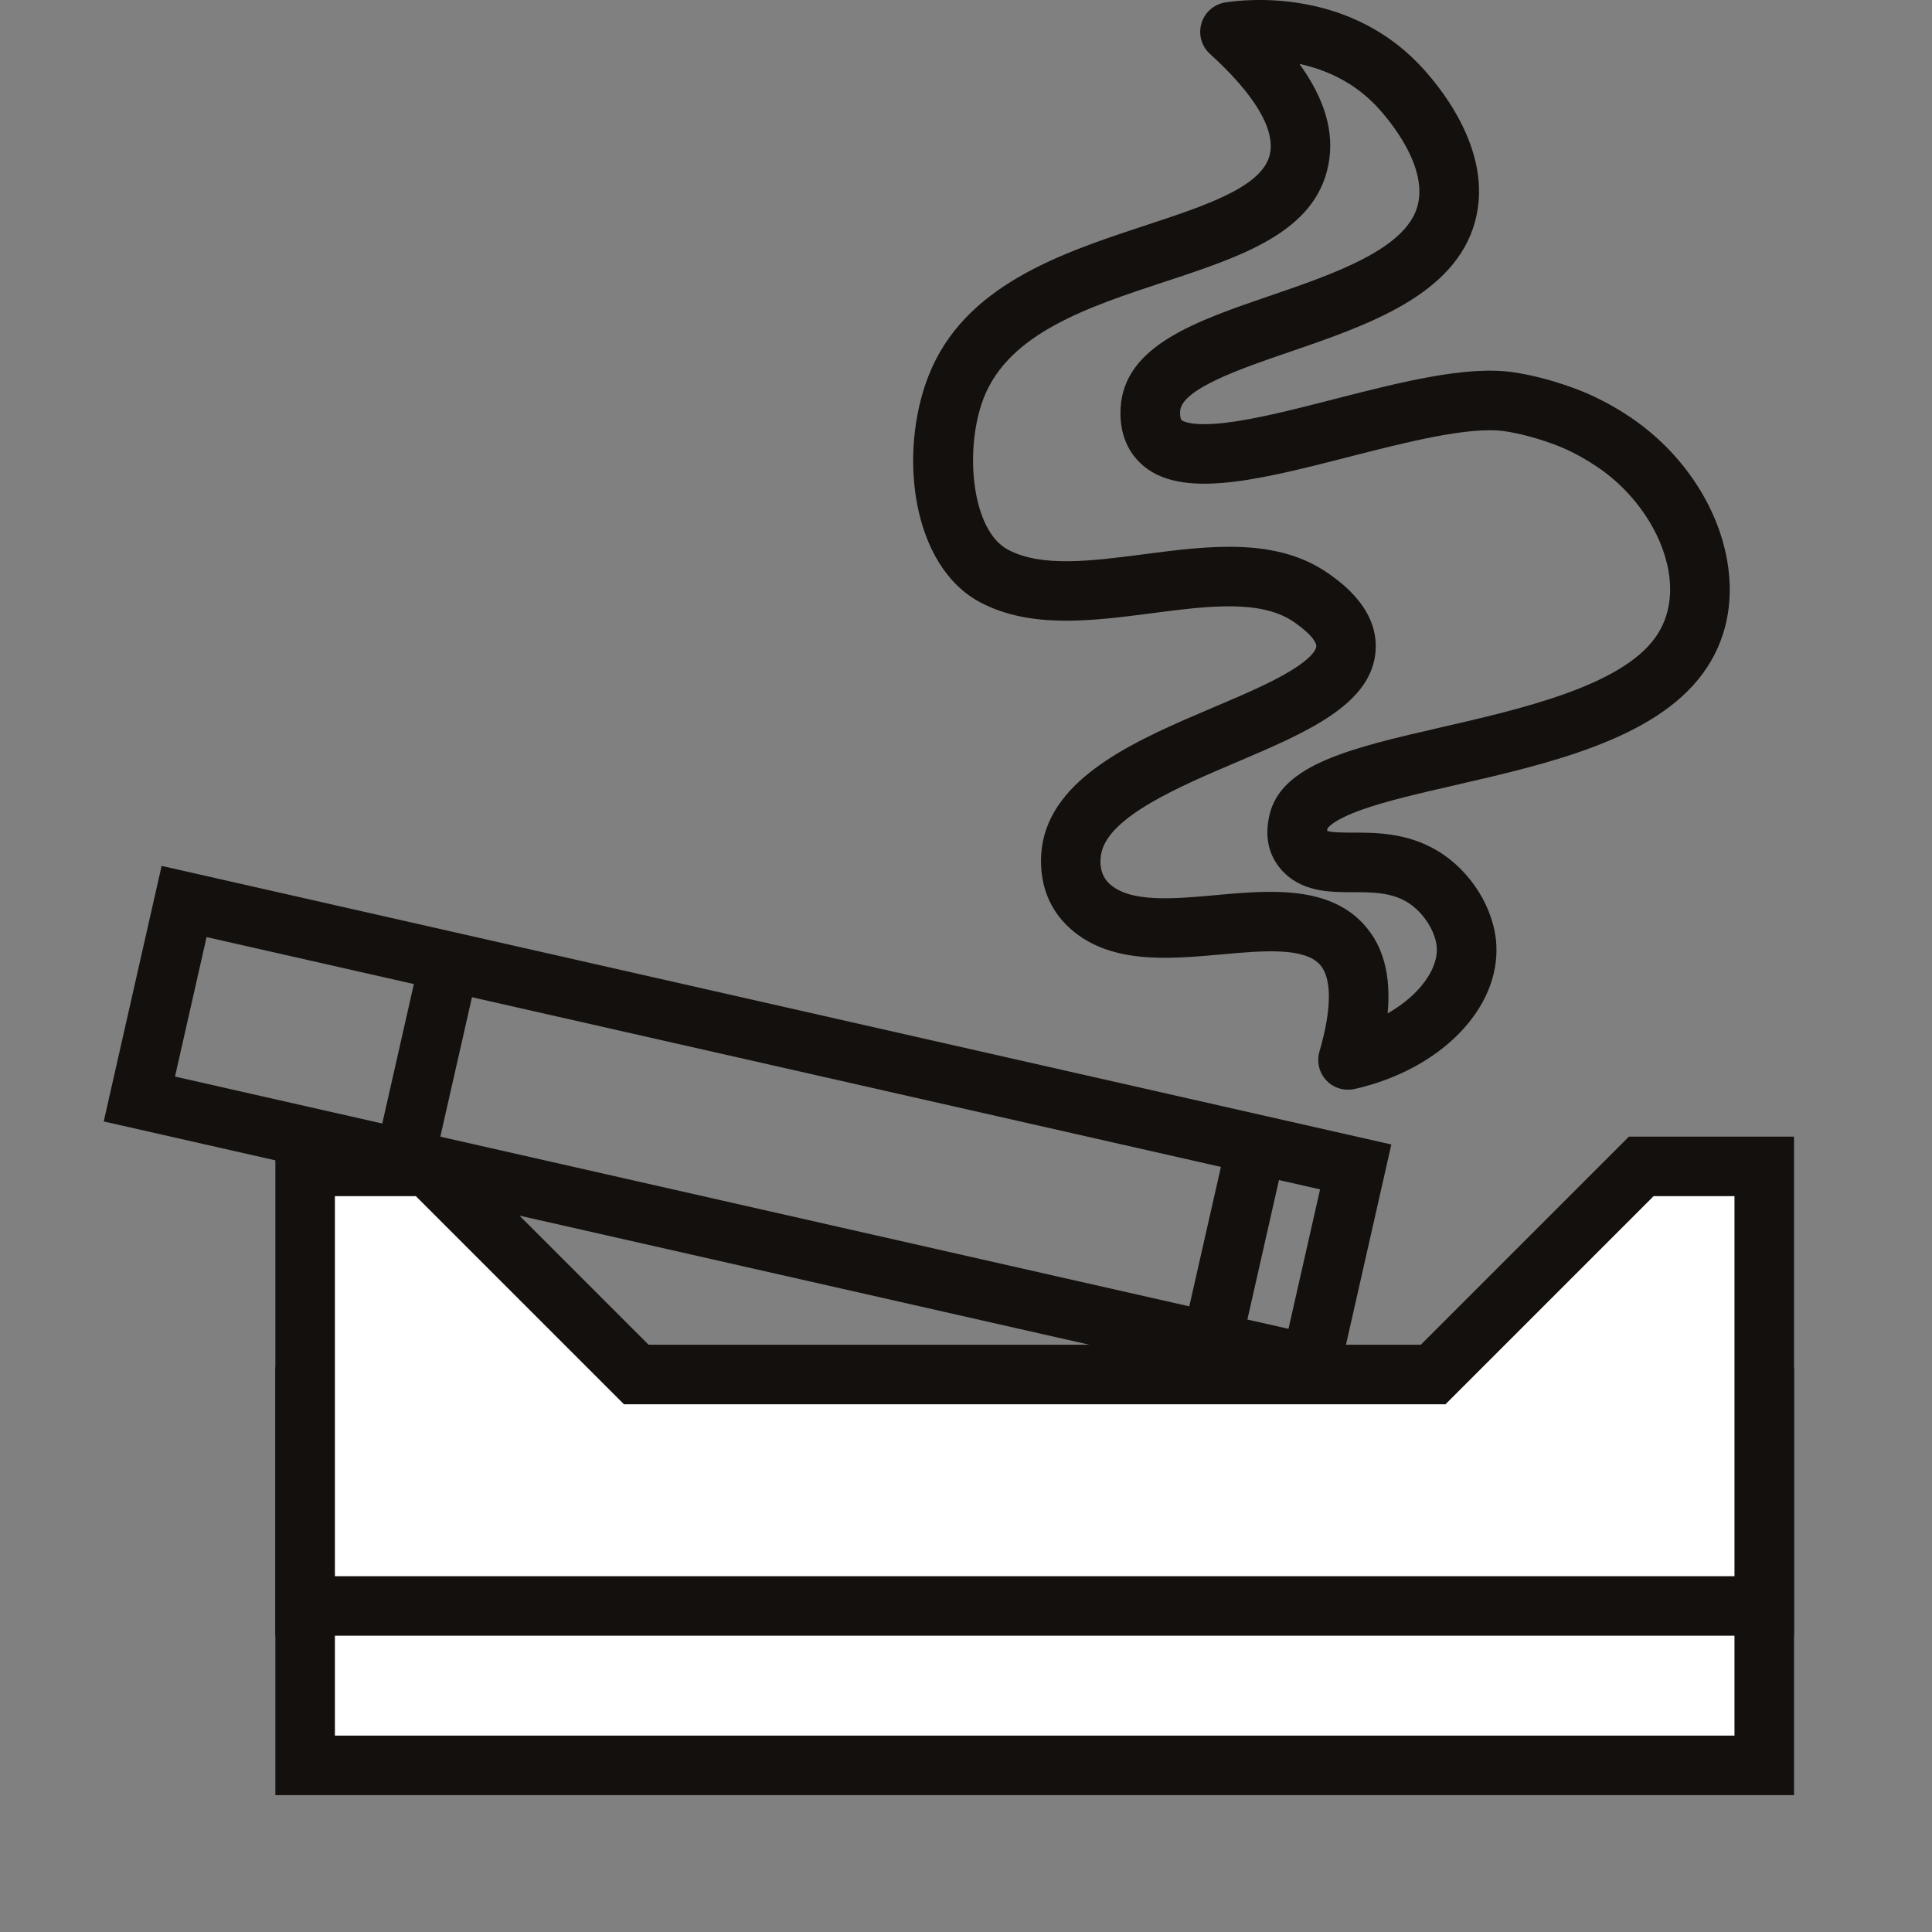
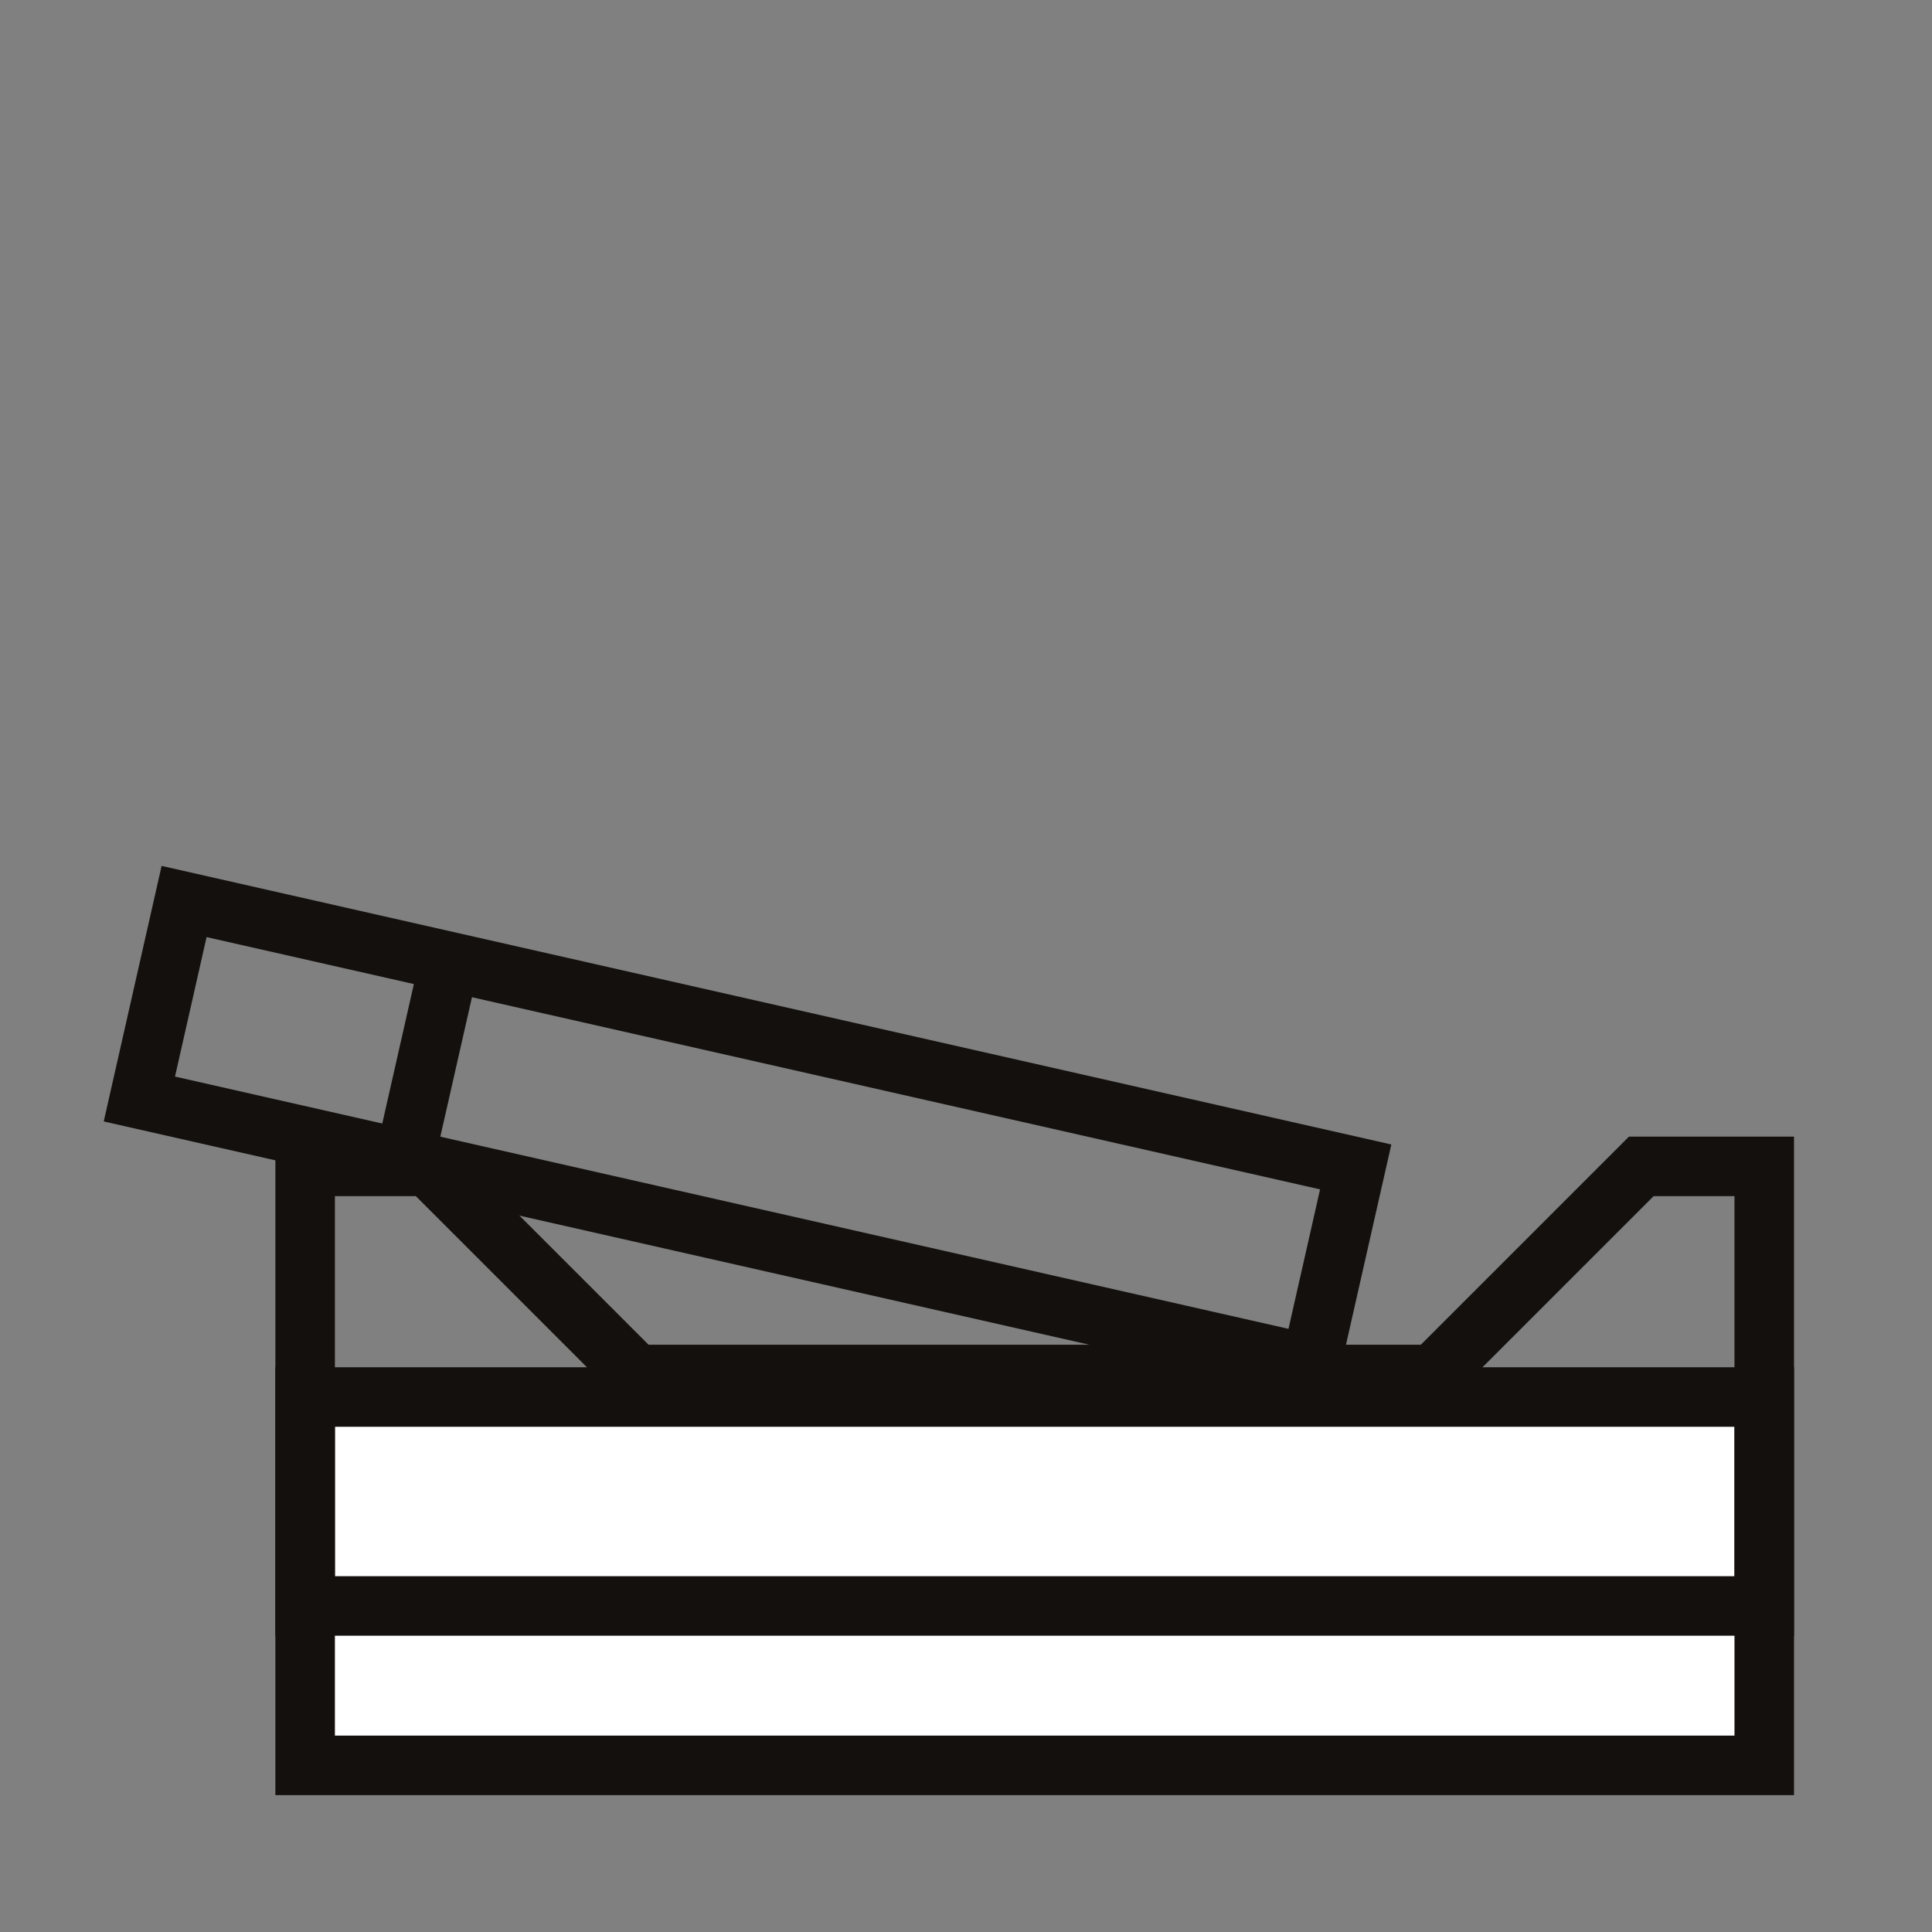
<svg xmlns="http://www.w3.org/2000/svg" width="26" height="26" viewBox="0 0 26 26" fill="none">
  <rect x="0" y="0" width="26" height="26" fill="#808080" stroke="none" />
  <g clip-path="url(#clip0_1505_996)">
    <path d="M23.743 18.801H4.107V23.757H23.743V18.801Z" fill="white" />
    <path d="M24.143 24.158H3.706V18.4H24.143V24.158ZM4.507 23.357H23.342V19.201H4.507V23.357Z" fill="#13100D" />
-     <path d="M22.089 15.697L19.288 18.498H8.563L5.762 15.697H4.107V21.612H23.743V15.697H22.089Z" fill="white" />
    <path d="M24.144 22.013H3.706V15.296H5.927L8.728 18.097H19.121L21.922 15.296H24.143V22.013H24.144ZM4.507 21.212H23.342V16.097H22.254L19.453 18.898H8.397L5.596 16.097H4.507V21.212Z" fill="#13100D" />
-     <path d="M17.945 18.841L1.396 15.092L2.175 11.653L18.724 15.402L17.945 18.841ZM2.355 14.488L17.34 17.883L17.765 16.006L2.78 12.611L2.355 14.488Z" fill="#13100D" />
+     <path d="M17.945 18.841L1.396 15.092L2.175 11.653L18.724 15.402ZM2.355 14.488L17.34 17.883L17.765 16.006L2.78 12.611L2.355 14.488Z" fill="#13100D" />
    <path d="M5.658 12.853L5.056 15.511L5.837 15.688L6.44 13.03L5.658 12.853Z" fill="#13100D" />
-     <path d="M16.519 15.314L15.916 17.972L16.698 18.149L17.3 15.491L16.519 15.314Z" fill="#13100D" />
-     <path d="M18.141 14.665C18.032 14.665 17.926 14.621 17.85 14.54C17.752 14.437 17.717 14.29 17.756 14.153C17.924 13.578 17.926 13.162 17.763 12.982C17.547 12.743 16.983 12.795 16.437 12.844C15.718 12.909 14.903 12.983 14.365 12.461C13.925 12.034 14.003 11.473 14.038 11.31C14.23 10.413 15.343 9.939 16.326 9.521C16.732 9.349 17.115 9.186 17.389 9.015C17.692 8.827 17.713 8.72 17.714 8.701C17.716 8.659 17.683 8.563 17.43 8.382C16.981 8.06 16.26 8.154 15.497 8.253C14.696 8.357 13.867 8.465 13.188 8.104C12.271 7.615 12.086 6.109 12.494 5.062C12.972 3.839 14.273 3.41 15.422 3.031C16.236 2.763 17.006 2.509 17.092 2.064C17.157 1.728 16.878 1.266 16.283 0.725C16.169 0.622 16.124 0.462 16.169 0.314C16.212 0.167 16.337 0.057 16.489 0.033C16.749 -0.008 18.092 -0.162 19.078 0.846C19.327 1.102 20.117 2.009 19.85 2.984C19.579 3.974 18.399 4.378 17.358 4.735C16.709 4.957 15.9 5.234 15.882 5.533C15.876 5.623 15.899 5.651 15.899 5.652C15.9 5.653 16 5.749 16.504 5.688C16.916 5.638 17.424 5.508 17.961 5.37C18.832 5.147 19.732 4.916 20.366 5.01C20.878 5.085 21.328 5.281 21.346 5.289C21.556 5.38 21.755 5.489 21.954 5.624C22.633 6.085 23.115 6.803 23.244 7.546C23.342 8.11 23.23 8.633 22.919 9.059C22.271 9.949 20.841 10.277 19.579 10.567C19.106 10.676 18.659 10.778 18.326 10.897C17.915 11.044 17.864 11.151 17.864 11.152C17.863 11.159 17.86 11.171 17.859 11.181C17.919 11.205 18.098 11.205 18.208 11.205C18.516 11.205 18.937 11.206 19.344 11.449C19.791 11.716 20.11 12.224 20.137 12.714C20.184 13.577 19.383 14.394 18.231 14.655C18.202 14.661 18.172 14.664 18.142 14.664L18.141 14.665ZM17.095 12.002C17.576 12.002 18.037 12.089 18.358 12.445C18.616 12.731 18.722 13.124 18.674 13.638C19.11 13.39 19.351 13.037 19.336 12.758C19.323 12.534 19.15 12.267 18.932 12.137C18.714 12.008 18.468 12.007 18.206 12.007C17.89 12.007 17.498 12.006 17.232 11.691C17.068 11.496 17.018 11.253 17.084 10.968C17.243 10.282 18.195 10.064 19.399 9.787C20.468 9.541 21.799 9.236 22.271 8.587C22.498 8.276 22.496 7.924 22.454 7.684C22.363 7.159 21.998 6.624 21.503 6.288C21.345 6.182 21.189 6.095 21.025 6.024C21.021 6.022 20.65 5.862 20.248 5.803C19.774 5.734 18.916 5.953 18.159 6.147C16.891 6.472 15.795 6.752 15.295 6.179C15.185 6.054 15.059 5.832 15.081 5.483C15.134 4.651 16.088 4.324 17.098 3.978C17.95 3.686 18.917 3.354 19.076 2.773C19.238 2.183 18.579 1.484 18.503 1.407C18.191 1.087 17.819 0.932 17.487 0.86C17.833 1.338 17.961 1.787 17.877 2.217C17.701 3.124 16.715 3.449 15.671 3.793C14.643 4.132 13.58 4.482 13.239 5.354C12.973 6.037 13.072 7.136 13.564 7.397C14.016 7.638 14.685 7.551 15.393 7.459C16.276 7.344 17.19 7.225 17.895 7.73C18.057 7.846 18.544 8.195 18.513 8.745C18.472 9.479 17.582 9.857 16.639 10.258C15.876 10.583 14.926 10.987 14.822 11.478C14.805 11.555 14.782 11.749 14.923 11.886C15.197 12.152 15.791 12.098 16.365 12.046C16.603 12.024 16.851 12.002 17.095 12.002Z" fill="#13100D" />
  </g>
  <defs>
    <clipPath id="clip0_1505_996">
      <rect width="25" height="26" fill="white" transform="translate(0.109)" />
    </clipPath>
  </defs>
</svg>